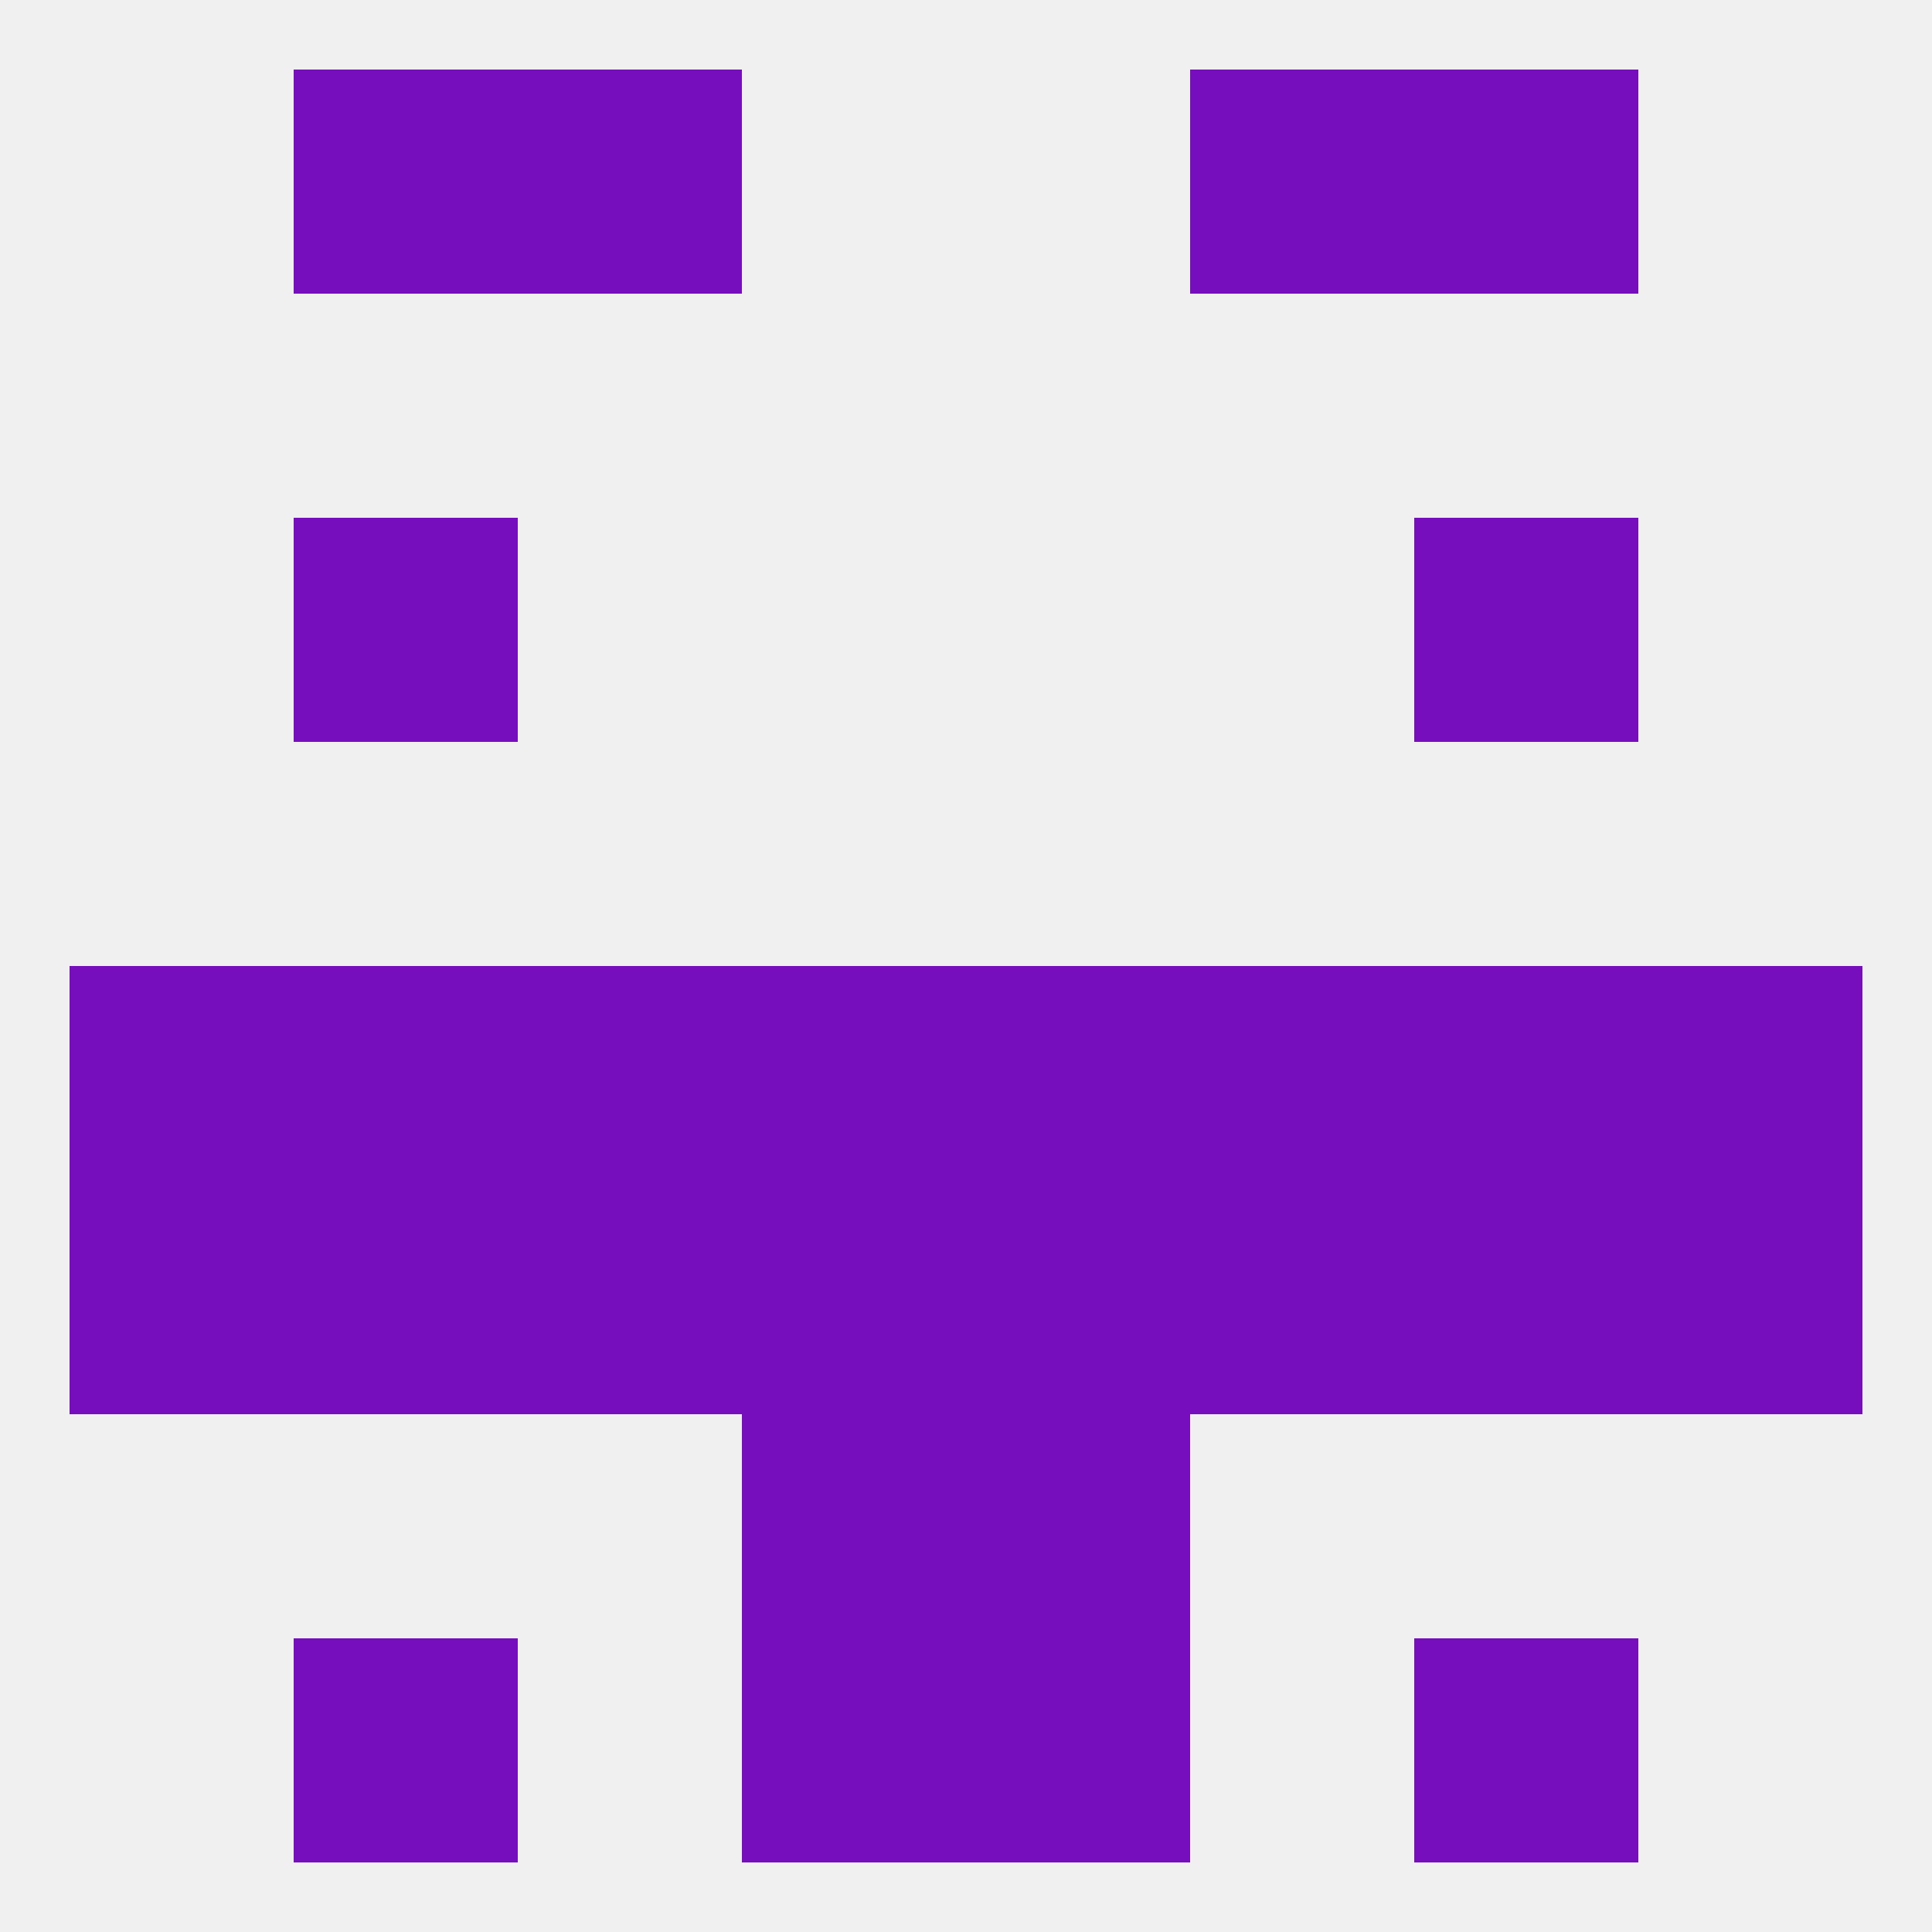
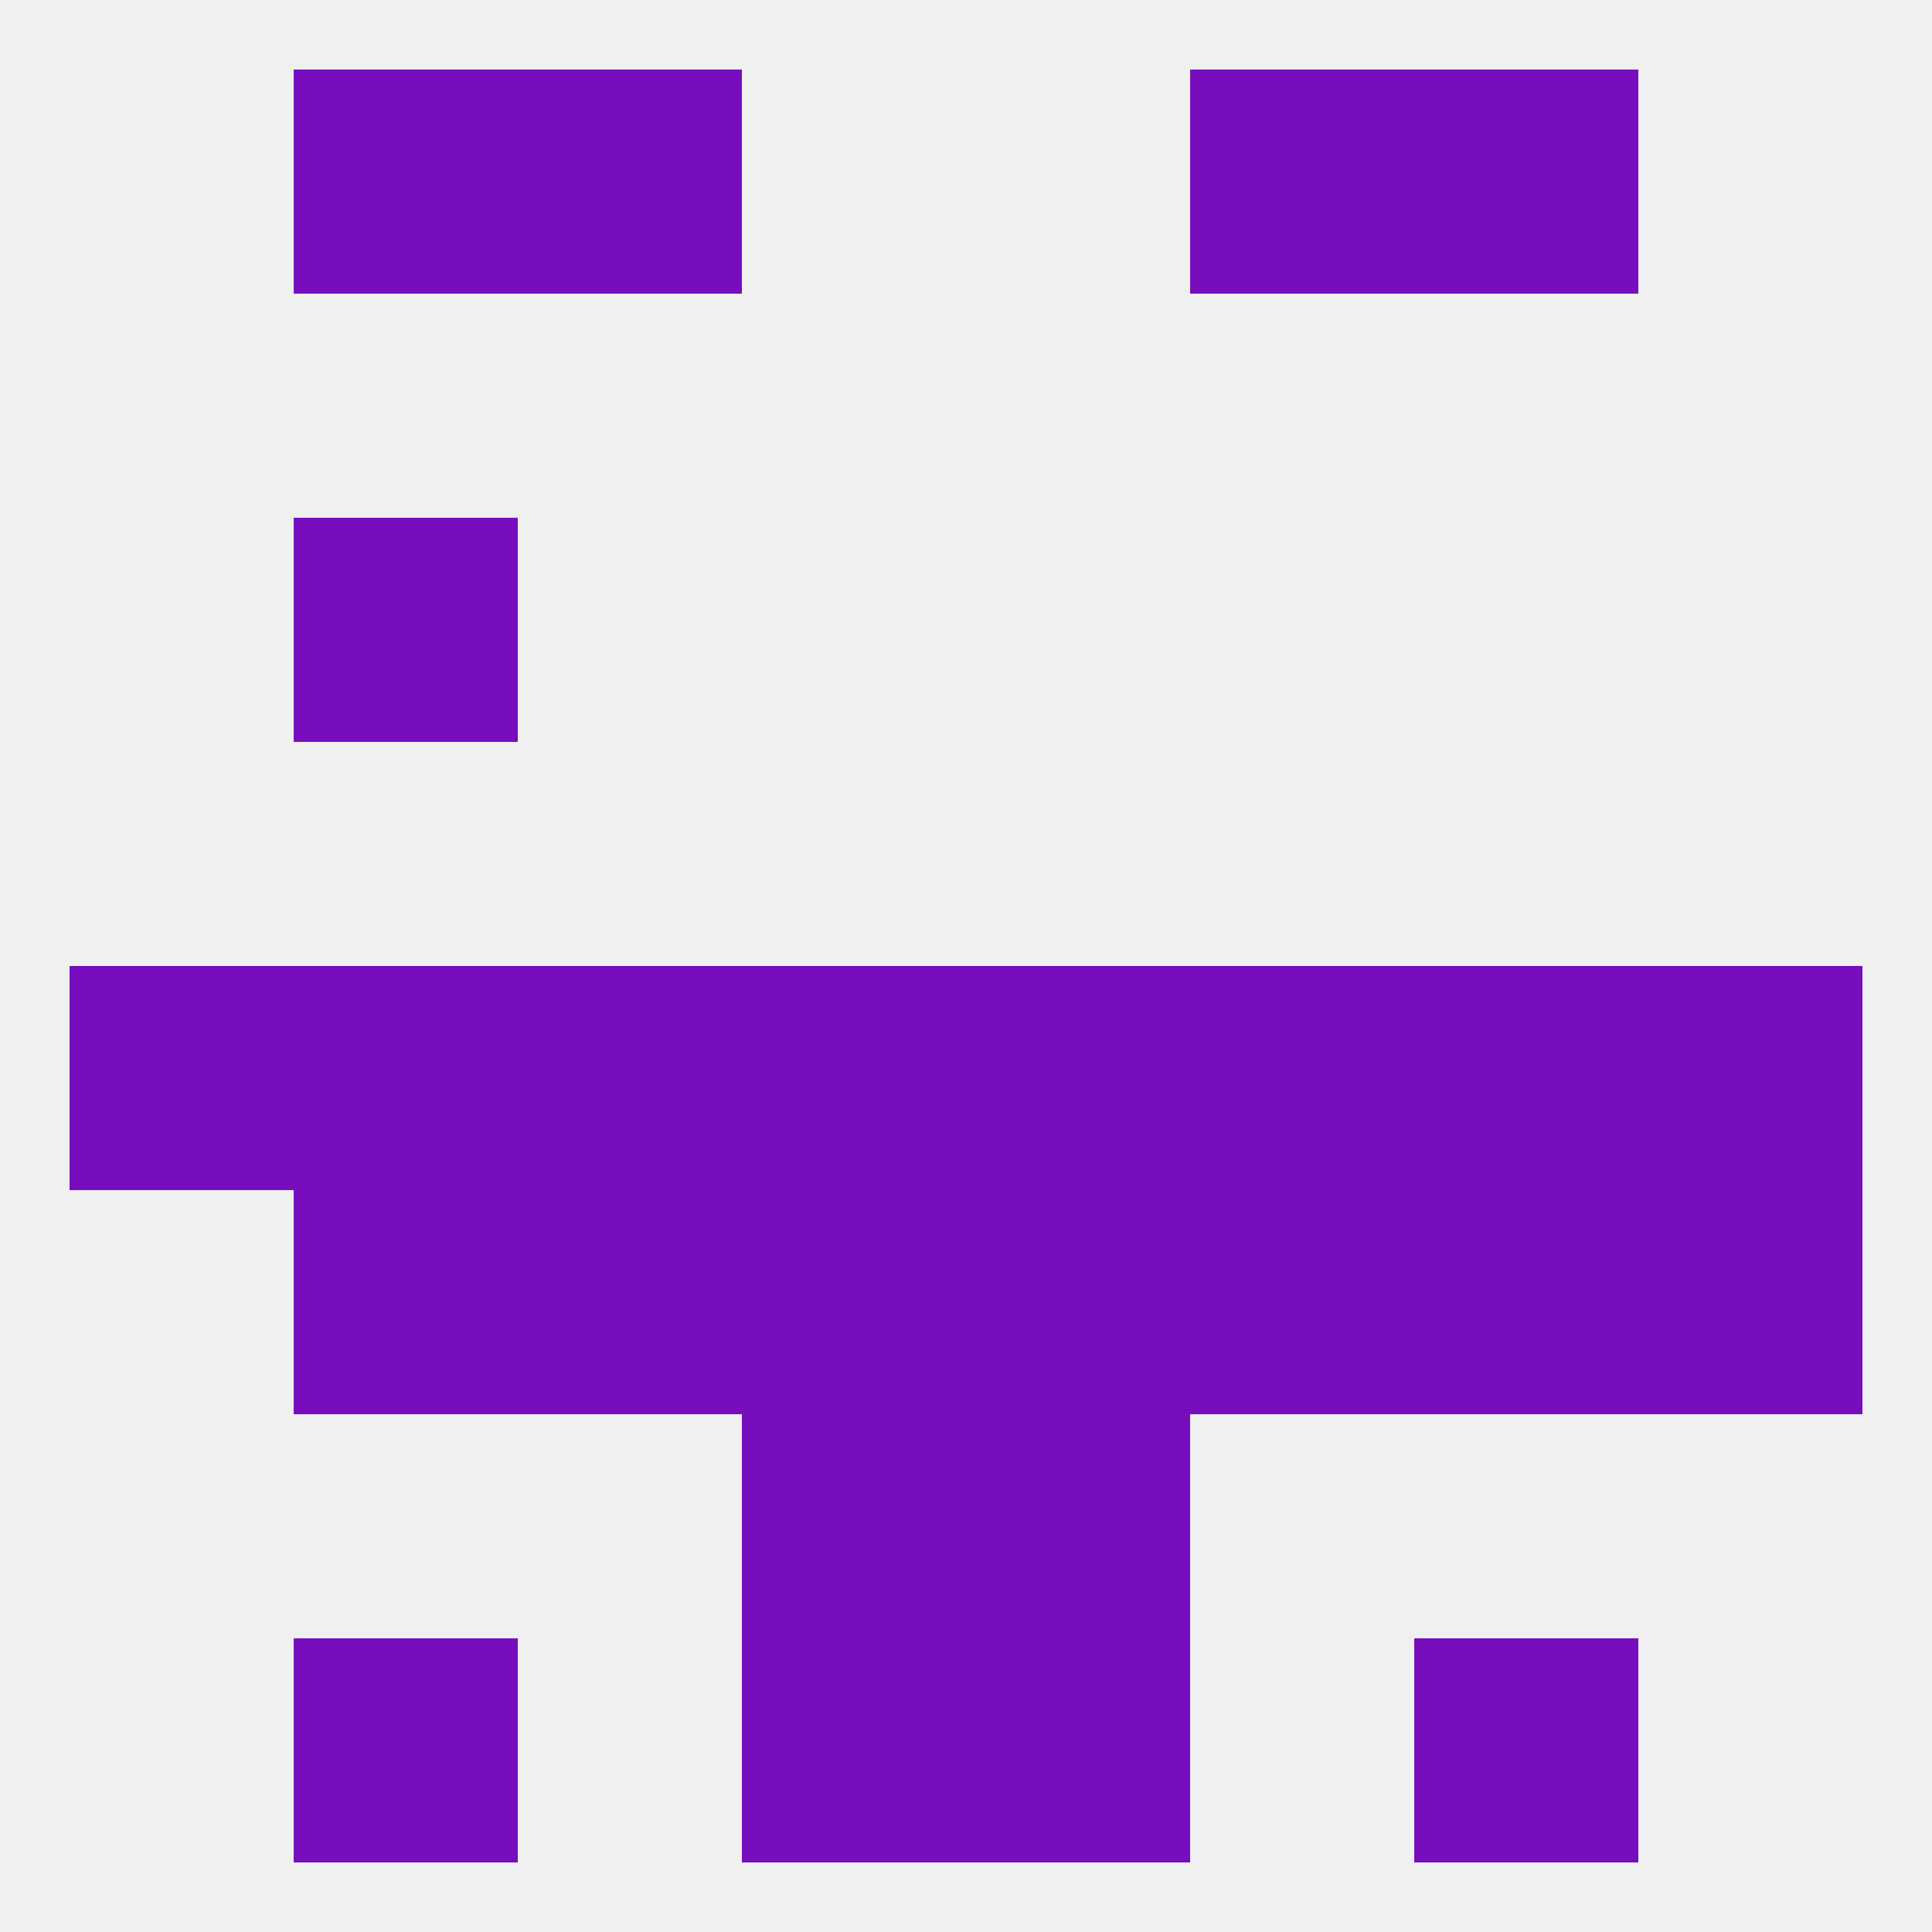
<svg xmlns="http://www.w3.org/2000/svg" version="1.1" baseprofile="full" width="250" height="250" viewBox="0 0 250 250">
  <rect width="100%" height="100%" fill="rgba(240,240,240,255)" />
  <rect x="67" y="9" width="29" height="29" fill="rgba(119,14,189,255)" />
  <rect x="154" y="9" width="29" height="29" fill="rgba(119,14,189,255)" />
  <rect x="38" y="9" width="29" height="29" fill="rgba(119,14,189,255)" />
  <rect x="183" y="9" width="29" height="29" fill="rgba(119,14,189,255)" />
  <rect x="96" y="212" width="29" height="29" fill="rgba(119,14,189,255)" />
  <rect x="125" y="212" width="29" height="29" fill="rgba(119,14,189,255)" />
  <rect x="38" y="212" width="29" height="29" fill="rgba(119,14,189,255)" />
  <rect x="183" y="212" width="29" height="29" fill="rgba(119,14,189,255)" />
  <rect x="96" y="183" width="29" height="29" fill="rgba(119,14,189,255)" />
  <rect x="125" y="183" width="29" height="29" fill="rgba(119,14,189,255)" />
  <rect x="96" y="125" width="29" height="29" fill="rgba(119,14,189,255)" />
  <rect x="67" y="125" width="29" height="29" fill="rgba(119,14,189,255)" />
  <rect x="154" y="125" width="29" height="29" fill="rgba(119,14,189,255)" />
  <rect x="38" y="125" width="29" height="29" fill="rgba(119,14,189,255)" />
  <rect x="9" y="125" width="29" height="29" fill="rgba(119,14,189,255)" />
  <rect x="212" y="125" width="29" height="29" fill="rgba(119,14,189,255)" />
  <rect x="125" y="125" width="29" height="29" fill="rgba(119,14,189,255)" />
  <rect x="183" y="125" width="29" height="29" fill="rgba(119,14,189,255)" />
  <rect x="38" y="154" width="29" height="29" fill="rgba(119,14,189,255)" />
  <rect x="183" y="154" width="29" height="29" fill="rgba(119,14,189,255)" />
  <rect x="67" y="154" width="29" height="29" fill="rgba(119,14,189,255)" />
  <rect x="154" y="154" width="29" height="29" fill="rgba(119,14,189,255)" />
  <rect x="125" y="154" width="29" height="29" fill="rgba(119,14,189,255)" />
-   <rect x="9" y="154" width="29" height="29" fill="rgba(119,14,189,255)" />
  <rect x="212" y="154" width="29" height="29" fill="rgba(119,14,189,255)" />
  <rect x="96" y="154" width="29" height="29" fill="rgba(119,14,189,255)" />
  <rect x="38" y="67" width="29" height="29" fill="rgba(119,14,189,255)" />
-   <rect x="183" y="67" width="29" height="29" fill="rgba(119,14,189,255)" />
</svg>